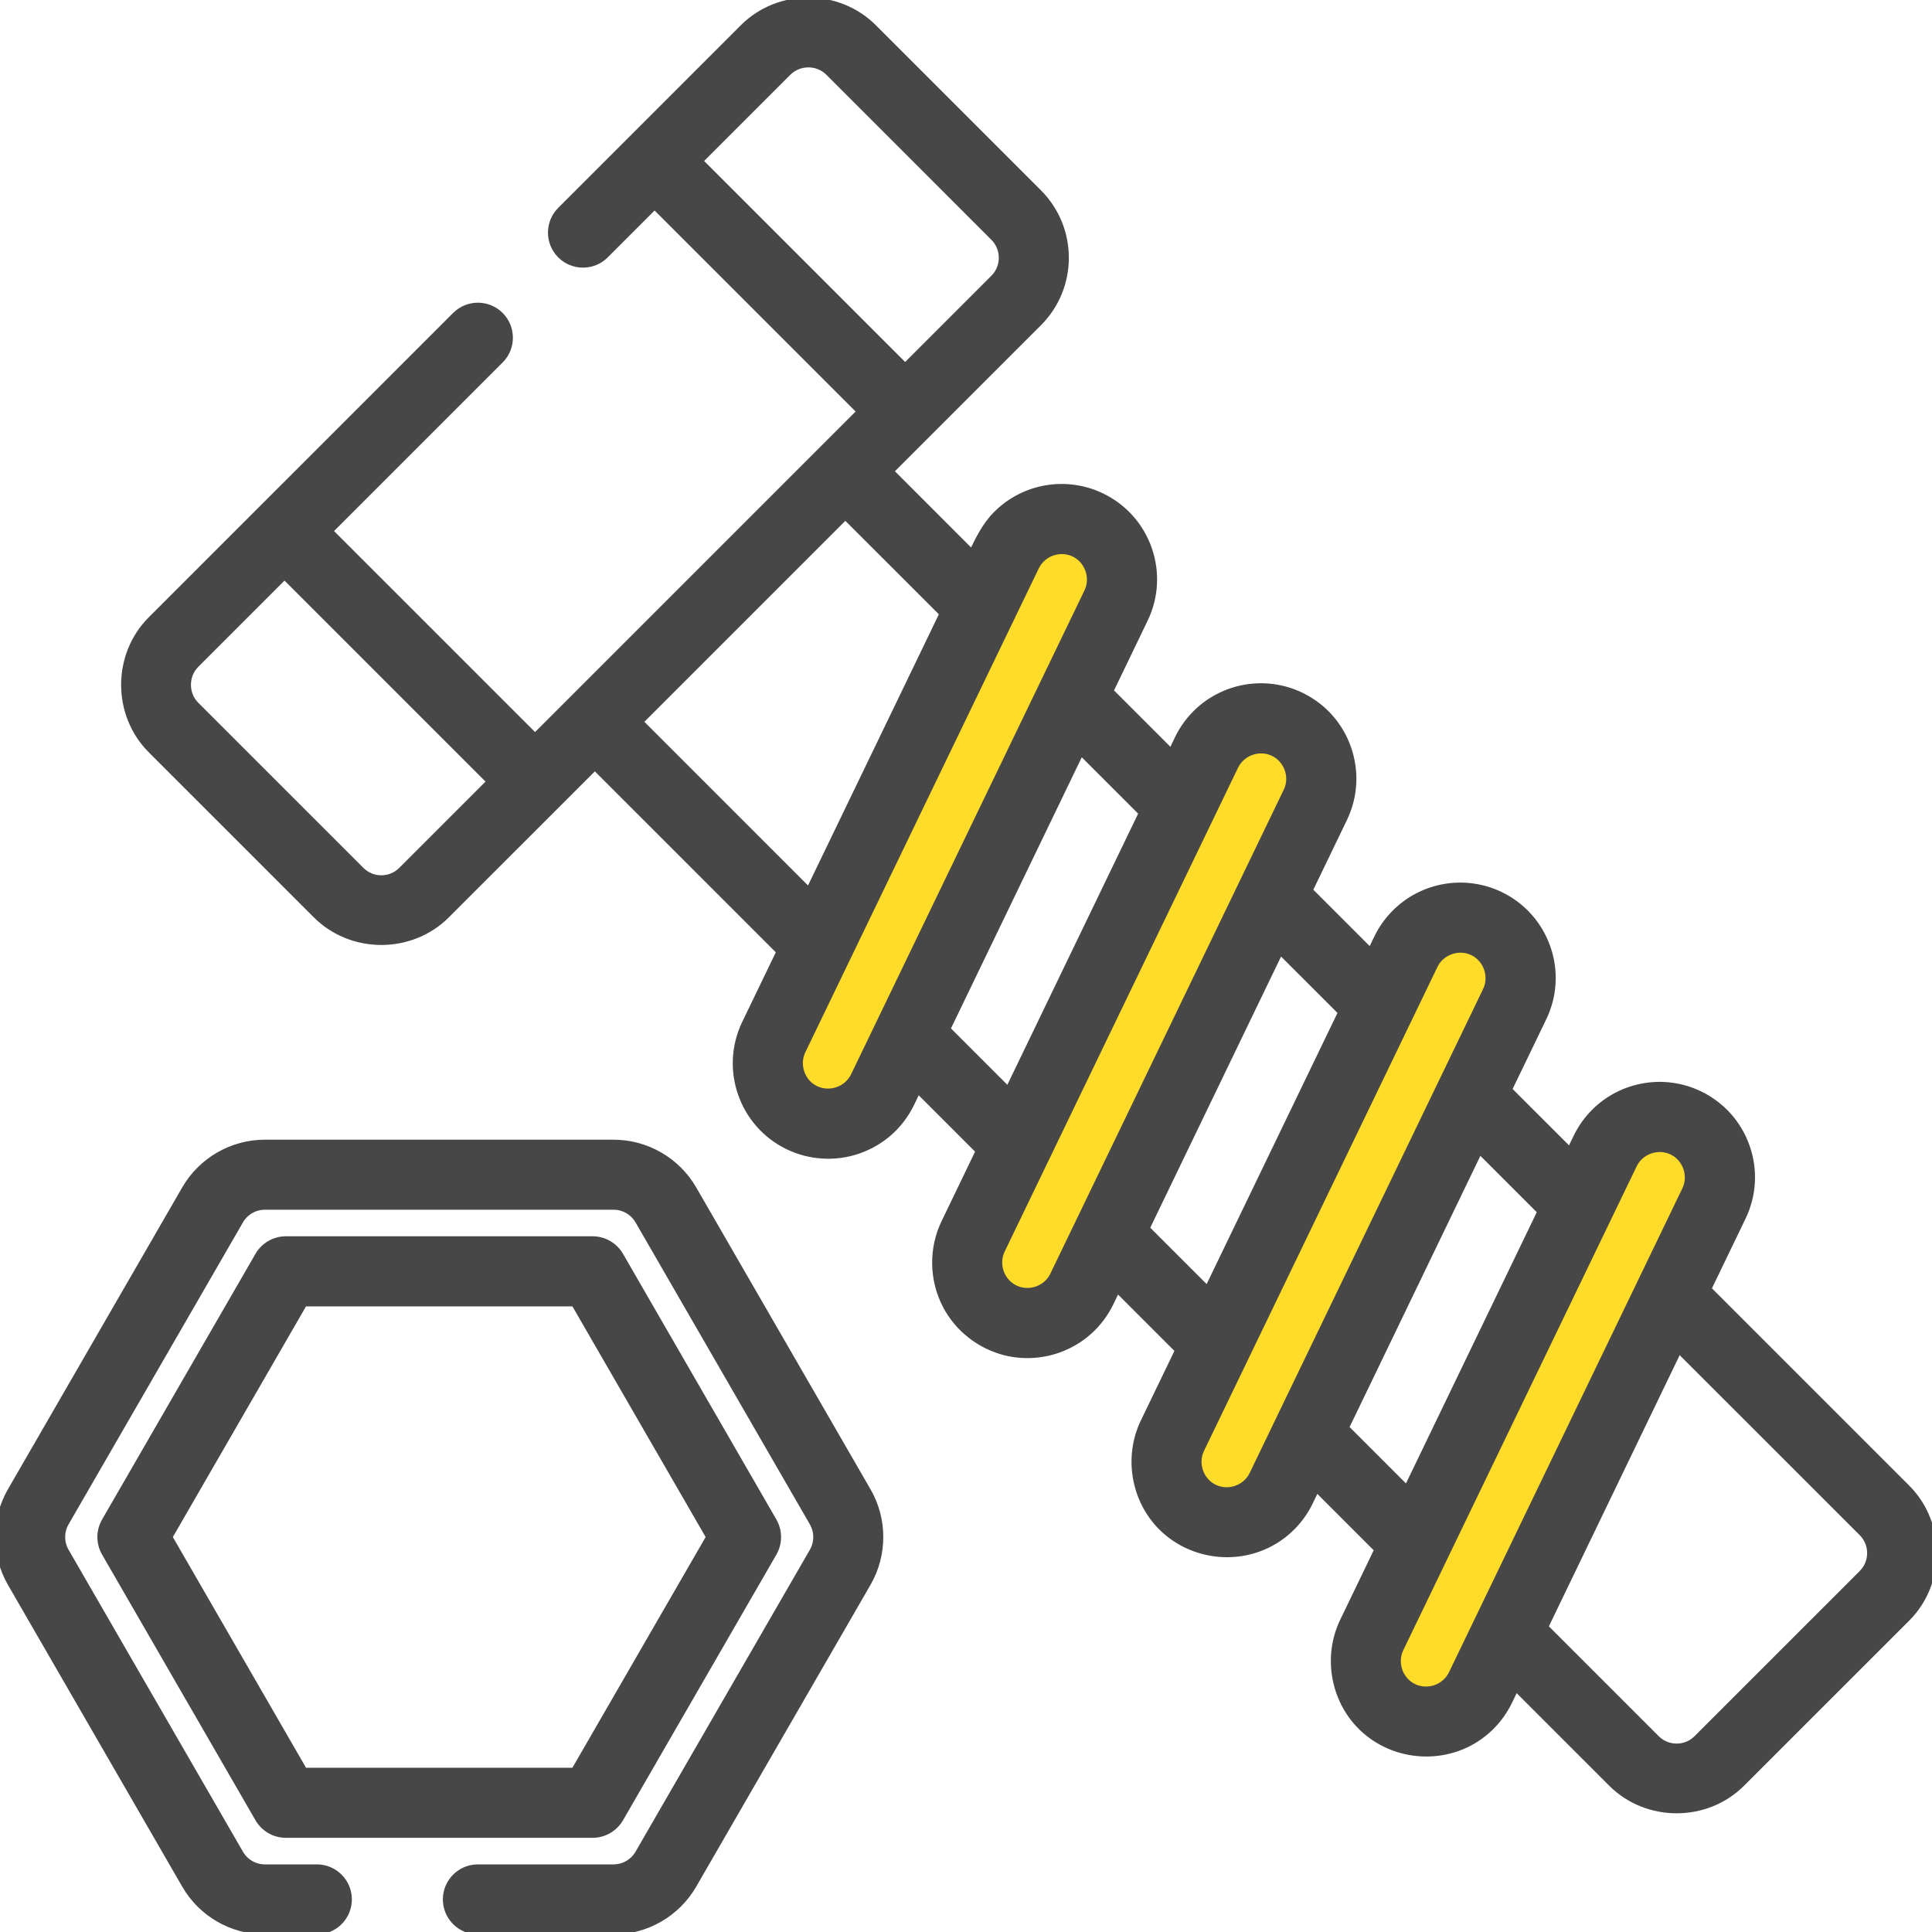
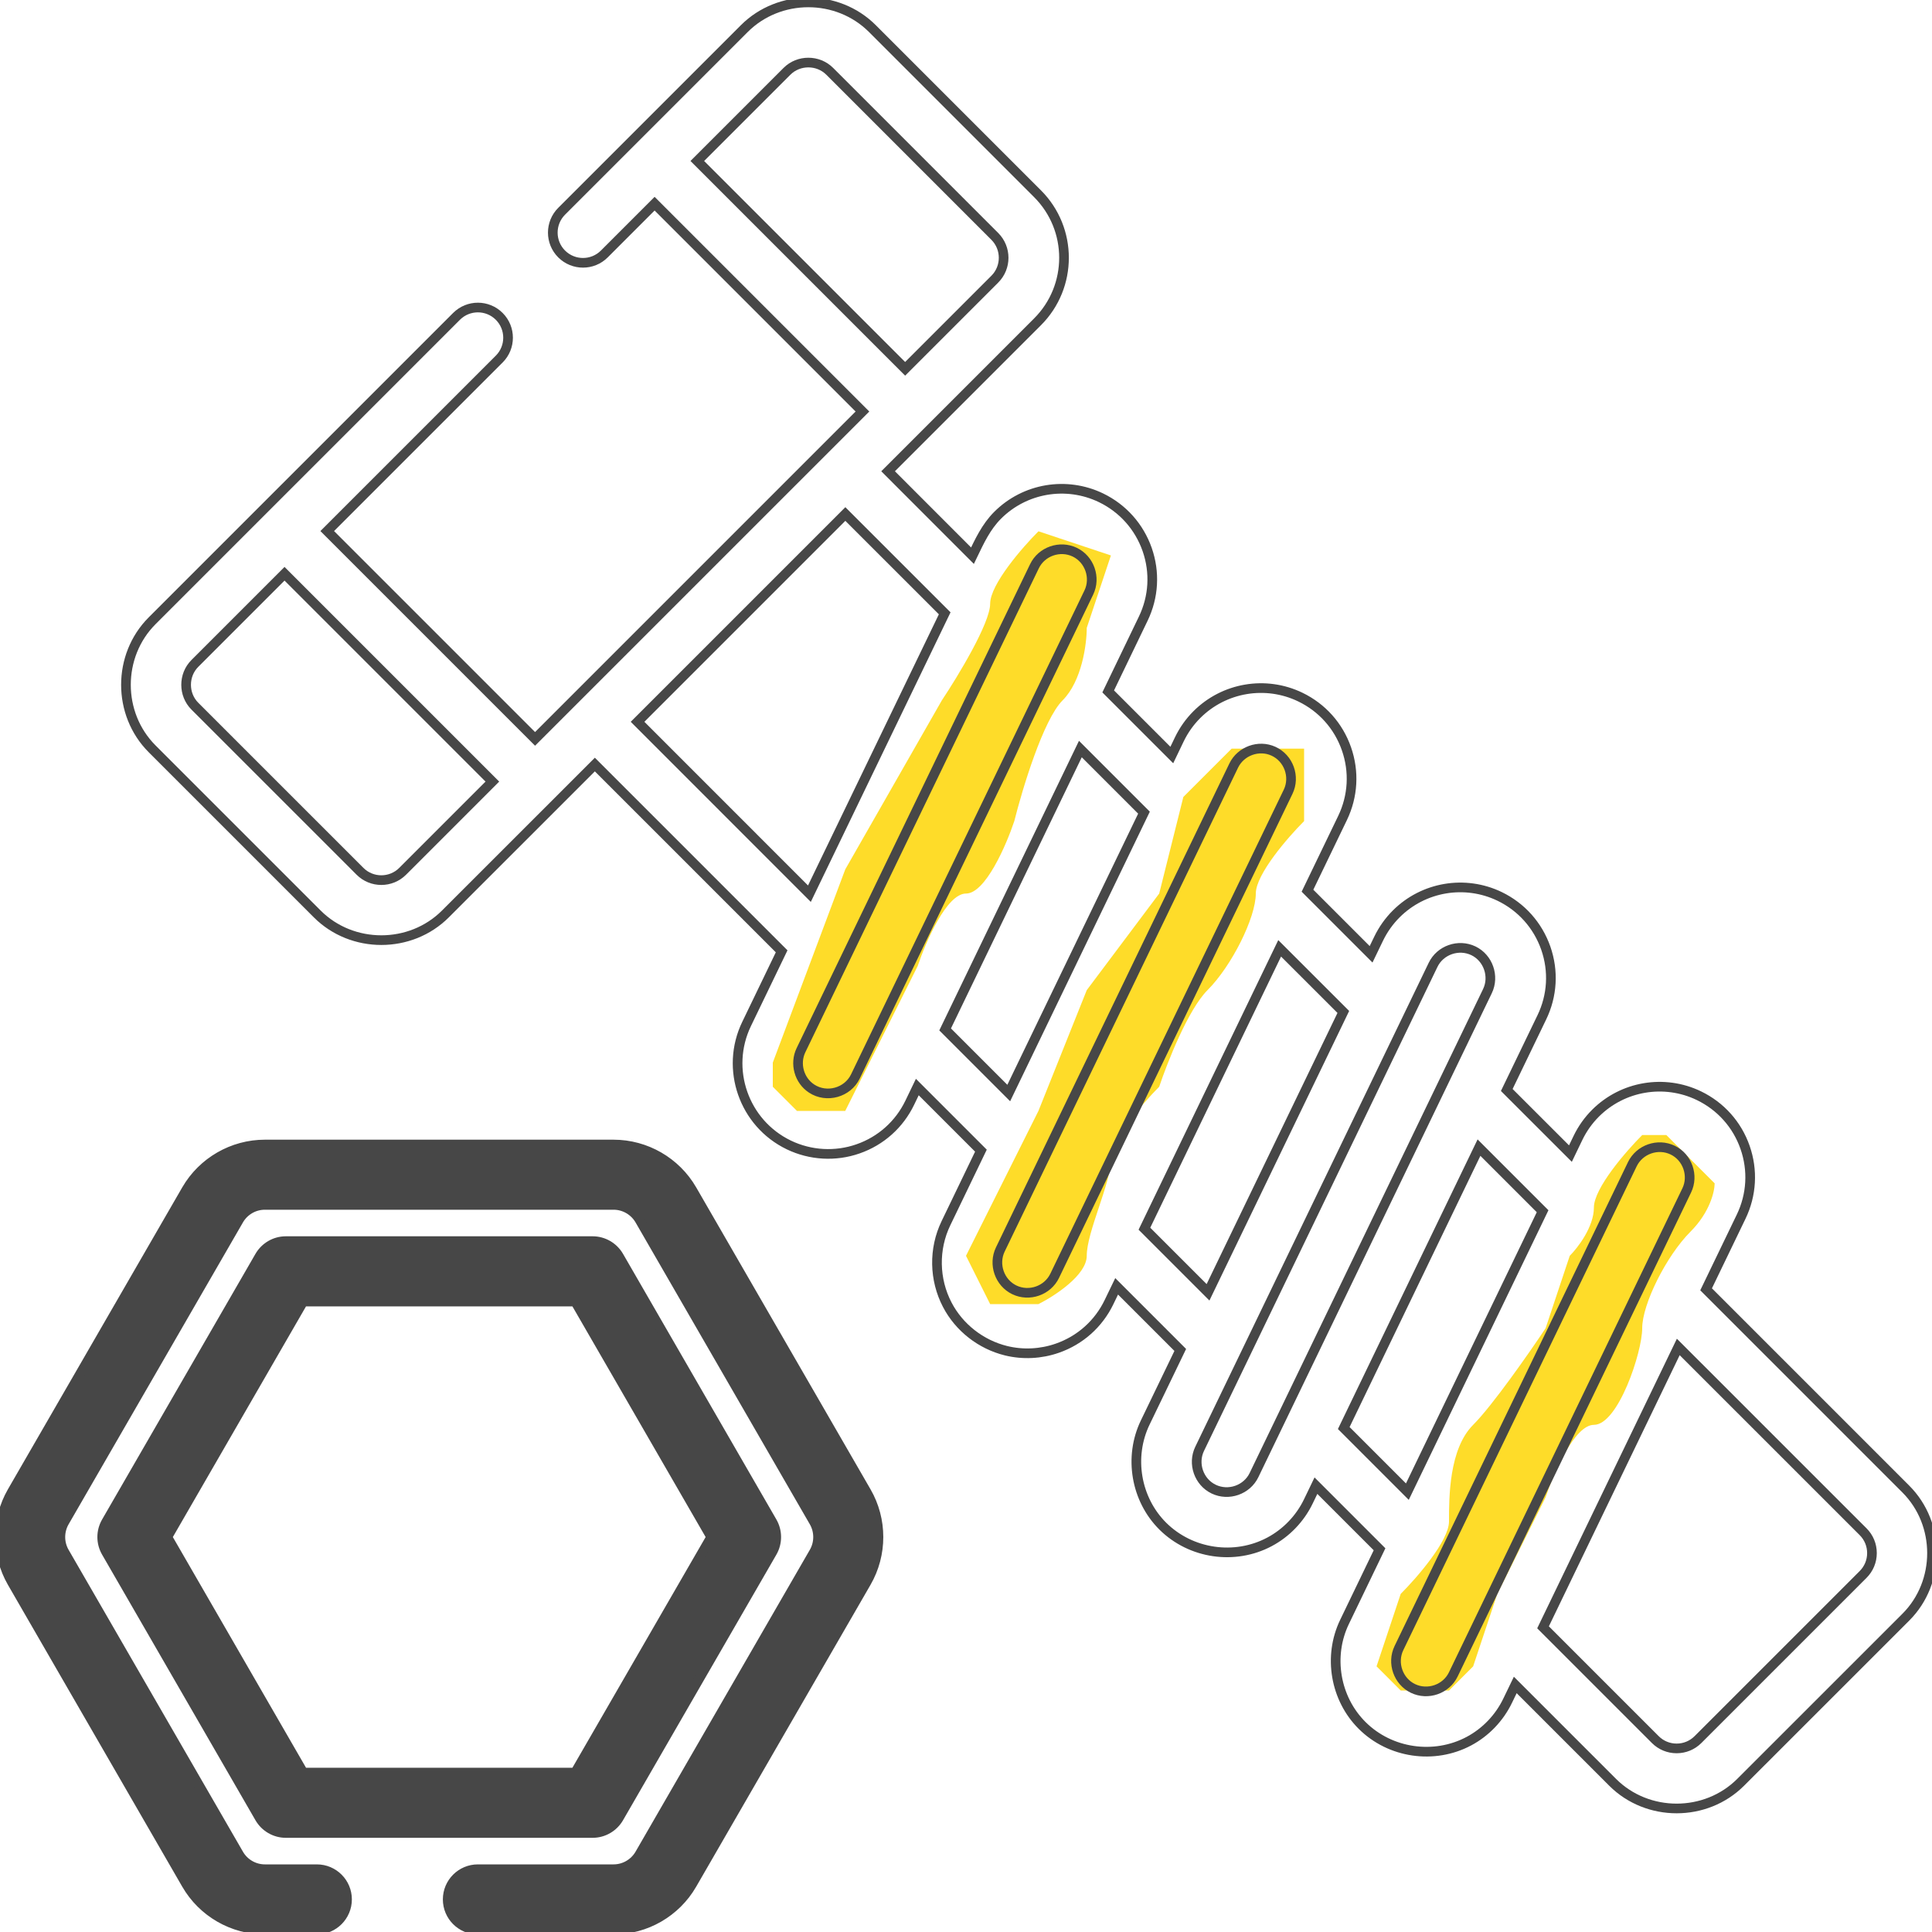
<svg xmlns="http://www.w3.org/2000/svg" width="40" height="40" viewBox="0 0 40 40" fill="none">
  <g clip-path="url(#clip0)">
    <path d="M17.5 18L16 22V22.5L16.5 23H17.5L18 22L18.5 21L19 20C19.167 19.5 19.6 18.5 20 18.5C20.4 18.5 20.833 17.5 21 17C21.167 16.333 21.6 14.9 22 14.5C22.4 14.1 22.5 13.333 22.5 13L23 11.5L21.5 11C21.167 11.333 20.5 12.1 20.5 12.5C20.5 12.9 19.833 14 19.5 14.5L17.5 18Z" fill="#FEDC29" />
    <path d="M21.5 23L20 26L20.5 27H21.5C21.833 26.833 22.5 26.4 22.5 26C22.5 25.5 23 24.5 23 24C23 23.6 23.667 22.833 24 22.5C24.167 22 24.6 20.9 25 20.5C25.5 20 26 19 26 18.5C26 18.1 26.667 17.333 27 17V15.5H25.5L24.5 16.5L24 18.5L22.5 20.5L21.5 23Z" fill="#FEDC29" />
-     <path d="M25.5 27.5L24.5 30V31L25.5 31.5L26.5 30.5L27 29L27.5 28L28 26.5C28.167 26.167 28.6 25.4 29 25C29.4 24.6 29.833 23.833 30 23.5C30.167 23 30.5 21.9 30.5 21.5C30.5 21.1 30.833 20.333 31 20L30.5 19.5H29.5L29 21L28 23L26.5 25L25.5 27.5Z" fill="#FEDC29" />
    <path d="M29 33L28.5 34.5L29 35H30L30.5 34.5L31 33L32 31C32.167 30.5 32.6 29.5 33 29.5C33.5 29.5 34 28 34 27.5C34 27 34.5 26 35 25.5C35.4 25.1 35.5 24.667 35.5 24.5L34.5 23.5H34C33.667 23.833 33 24.6 33 25C33 25.4 32.667 25.833 32.5 26L32 27.5C31.667 28 30.9 29.1 30.5 29.5C30 30 30 31 30 31.5C30 31.9 29.333 32.667 29 33Z" fill="#FEDC29" />
-     <path d="M39.458 30.829L35.323 26.694L36.049 25.189C36.266 24.738 36.295 24.229 36.13 23.756C35.965 23.283 35.625 22.903 35.174 22.685C34.456 22.339 33.596 22.485 33.033 23.048C32.884 23.197 32.762 23.369 32.67 23.56L32.514 23.884L31.196 22.567L31.922 21.063C32.14 20.612 32.169 20.103 32.004 19.63C31.838 19.157 31.499 18.777 31.048 18.559C30.33 18.213 29.47 18.359 28.907 18.922C28.758 19.071 28.636 19.243 28.544 19.433L28.387 19.758L27.07 18.441L27.796 16.936C28.013 16.485 28.042 15.976 27.877 15.503C27.712 15.03 27.373 14.65 26.921 14.432C26.204 14.086 25.343 14.232 24.78 14.795C24.631 14.944 24.509 15.116 24.417 15.307L24.261 15.632L22.944 14.315L23.669 12.81C23.887 12.359 23.916 11.85 23.751 11.377C23.585 10.904 23.246 10.524 22.795 10.306C22.077 9.96 21.217 10.105 20.654 10.669C20.414 10.909 20.279 11.205 20.134 11.505L18.387 9.757L21.481 6.663C22.212 5.932 22.212 4.742 21.481 4.011L18.062 0.592C17.339 -0.131 16.133 -0.131 15.41 0.592L11.628 4.374C11.384 4.618 11.384 5.014 11.628 5.258C11.873 5.502 12.268 5.502 12.512 5.258L13.553 4.217L17.856 8.52L11.078 15.298L6.775 10.995L10.336 7.434C10.58 7.19 10.58 6.794 10.336 6.55C10.092 6.306 9.696 6.306 9.452 6.55L3.15 12.852C2.427 13.575 2.427 14.781 3.15 15.504L6.569 18.923C7.291 19.645 8.499 19.645 9.221 18.923L12.316 15.829L16.183 19.696L15.457 21.201C15.008 22.132 15.4 23.256 16.332 23.705C16.778 23.92 17.297 23.95 17.765 23.786C18.238 23.621 18.618 23.282 18.836 22.83L18.992 22.506L20.309 23.823L19.584 25.327C19.327 25.86 19.339 26.491 19.613 27.015C19.86 27.488 20.31 27.837 20.828 27.965C21.179 28.051 21.551 28.032 21.891 27.913C22.364 27.748 22.745 27.408 22.962 26.957L23.119 26.632L24.436 27.949L23.71 29.453C23.367 30.165 23.515 31.042 24.076 31.599C24.655 32.173 25.563 32.306 26.283 31.923C26.633 31.737 26.917 31.44 27.089 31.083L27.245 30.759L28.562 32.076L27.837 33.58C27.494 34.291 27.642 35.168 28.203 35.725C28.781 36.3 29.69 36.432 30.41 36.05C30.76 35.864 31.043 35.567 31.215 35.21L31.372 34.885L33.387 36.9C34.11 37.623 35.316 37.623 36.039 36.9L39.458 33.482C40.181 32.759 40.181 31.552 39.458 30.829ZM8.337 18.039C8.093 18.283 7.697 18.283 7.453 18.039L4.034 14.62C3.793 14.379 3.793 13.977 4.034 13.736L5.891 11.879L10.194 16.182L8.337 18.039ZM14.437 3.333L16.294 1.476C16.535 1.235 16.937 1.235 17.178 1.476L20.597 4.895C20.84 5.139 20.84 5.535 20.597 5.779L18.74 7.636L14.437 3.333ZM13.2 14.944L17.502 10.642L19.559 12.698L16.758 18.503L13.2 14.944ZM17.71 22.287C17.548 22.622 17.116 22.742 16.804 22.538C16.545 22.369 16.449 22.022 16.583 21.744L21.417 11.724C21.565 11.416 21.944 11.285 22.251 11.432C22.558 11.579 22.691 11.96 22.543 12.267L17.71 22.287ZM19.568 21.313L22.368 15.508L23.685 16.825L20.885 22.63L19.568 21.313ZM21.836 26.414C21.688 26.721 21.309 26.853 21.001 26.705C20.695 26.558 20.562 26.177 20.71 25.87L25.543 15.85C25.689 15.549 26.06 15.414 26.365 15.553C26.68 15.696 26.82 16.081 26.669 16.393L21.836 26.414ZM23.694 25.439L26.494 19.634L27.812 20.951L25.011 26.756L23.694 25.439ZM25.963 30.54C25.815 30.847 25.436 30.979 25.128 30.831C24.821 30.684 24.689 30.303 24.837 29.997L29.67 19.977C29.818 19.669 30.197 19.538 30.505 19.685C30.811 19.832 30.944 20.213 30.796 20.52L25.963 30.54ZM27.821 29.566L30.621 23.76L31.938 25.077L29.138 30.883L27.821 29.566ZM30.089 34.667C29.941 34.974 29.562 35.105 29.255 34.958C28.948 34.811 28.815 34.43 28.963 34.123L33.796 24.103C33.945 23.796 34.324 23.664 34.631 23.812C34.938 23.959 35.07 24.34 34.922 24.646L30.089 34.667ZM38.574 32.597L35.155 36.016C35.037 36.134 34.88 36.199 34.713 36.199C34.546 36.199 34.389 36.134 34.271 36.016L31.947 33.692L34.747 27.887L38.574 31.713C38.692 31.831 38.757 31.988 38.757 32.155C38.757 32.322 38.692 32.479 38.574 32.597Z" fill="#474747" />
    <path d="M17.937 30.885L14.327 24.633C13.993 24.055 13.371 23.696 12.703 23.696H5.484C4.816 23.696 4.194 24.055 3.86 24.633L0.25 30.885C-0.083 31.463 -0.083 32.182 0.25 32.761L3.86 39.012C4.194 39.591 4.816 39.95 5.484 39.95H6.56C6.905 39.95 7.185 39.67 7.185 39.325C7.185 38.98 6.905 38.7 6.56 38.7H5.484C5.261 38.7 5.054 38.58 4.943 38.387L1.333 32.136C1.222 31.943 1.222 31.703 1.333 31.51L4.943 25.259C5.054 25.066 5.261 24.946 5.484 24.946H12.703C12.926 24.946 13.133 25.066 13.245 25.259L16.854 31.51C16.965 31.703 16.965 31.943 16.854 32.136L13.245 38.387C13.133 38.58 12.926 38.7 12.703 38.7H9.894C9.549 38.7 9.269 38.98 9.269 39.325C9.269 39.67 9.549 39.95 9.894 39.95H12.703C13.371 39.95 13.993 39.591 14.327 39.012L17.937 32.761C18.271 32.182 18.271 31.463 17.937 30.885Z" fill="#474747" />
    <path d="M15.988 31.51L12.812 26.009C12.7 25.816 12.493 25.696 12.27 25.696H5.918C5.694 25.696 5.488 25.816 5.376 26.009L2.2 31.51C2.088 31.704 2.088 31.942 2.2 32.136L5.376 37.637C5.488 37.83 5.694 37.95 5.918 37.95H12.27C12.493 37.95 12.7 37.83 12.812 37.637L15.988 32.136C16.099 31.942 16.099 31.704 15.988 31.51ZM11.909 36.699H6.278L3.463 31.823L6.278 26.947H11.909L14.725 31.823L11.909 36.699Z" fill="#474747" />
    <path d="M24.78 14.795C25.343 14.232 26.204 14.086 26.921 14.432C27.373 14.65 27.712 15.03 27.877 15.503C28.042 15.976 28.013 16.485 27.796 16.936L27.07 18.441L28.387 19.758L28.544 19.433C28.636 19.243 28.758 19.071 28.907 18.922C29.47 18.359 30.33 18.213 31.048 18.559C31.499 18.777 31.838 19.157 32.004 19.63C32.169 20.103 32.14 20.612 31.922 21.063L31.196 22.567L32.514 23.884L32.67 23.56C32.762 23.369 32.884 23.197 33.033 23.048C33.596 22.485 34.456 22.339 35.174 22.685C35.625 22.903 35.965 23.283 36.13 23.756C36.295 24.229 36.266 24.738 36.049 25.189L35.323 26.694L39.458 30.829C40.181 31.552 40.181 32.759 39.458 33.482L36.039 36.9C35.316 37.623 34.11 37.623 33.387 36.9L31.372 34.885L31.215 35.21C31.043 35.567 30.76 35.864 30.41 36.05C29.69 36.432 28.781 36.3 28.203 35.725C27.642 35.168 27.494 34.291 27.837 33.58L28.562 32.076L27.245 30.759L27.089 31.083C26.917 31.44 26.633 31.737 26.283 31.923C25.563 32.306 24.655 32.173 24.076 31.599C23.515 31.042 23.367 30.165 23.71 29.453L24.436 27.949L23.119 26.632L22.962 26.957C22.745 27.408 22.364 27.748 21.891 27.913C21.551 28.032 21.179 28.051 20.828 27.965C20.31 27.837 19.86 27.488 19.613 27.015C19.339 26.491 19.327 25.86 19.584 25.327L20.309 23.823L18.992 22.506L18.836 22.83C18.618 23.282 18.238 23.621 17.765 23.786C17.297 23.95 16.778 23.92 16.332 23.705C15.4 23.256 15.008 22.132 15.457 21.201L16.183 19.696L12.316 15.829L9.221 18.923C8.499 19.645 7.291 19.645 6.569 18.923L3.15 15.504C2.427 14.781 2.427 13.575 3.15 12.852L9.452 6.55C9.696 6.306 10.092 6.306 10.336 6.55C10.58 6.794 10.58 7.19 10.336 7.434L6.775 10.995L11.078 15.298L17.856 8.52L13.553 4.217L12.512 5.258C12.268 5.502 11.873 5.502 11.628 5.258C11.384 5.014 11.384 4.618 11.628 4.374L15.41 0.592C16.133 -0.131 17.339 -0.131 18.062 0.592L21.481 4.011C22.212 4.742 22.212 5.932 21.481 6.663L18.387 9.757L20.134 11.505C20.279 11.205 20.414 10.909 20.654 10.669C21.217 10.105 22.077 9.96 22.795 10.306C23.246 10.524 23.585 10.904 23.751 11.377C23.916 11.85 23.887 12.359 23.669 12.81L22.944 14.315L24.261 15.632L24.417 15.307C24.509 15.116 24.631 14.944 24.78 14.795ZM24.78 14.795V14.795ZM8.337 18.039C8.093 18.283 7.697 18.283 7.453 18.039L4.034 14.62C3.793 14.379 3.793 13.977 4.034 13.736L5.891 11.879L10.194 16.182L8.337 18.039ZM14.437 3.333L16.294 1.476C16.535 1.235 16.937 1.235 17.178 1.476L20.597 4.895C20.84 5.139 20.84 5.535 20.597 5.779L18.74 7.636L14.437 3.333ZM13.2 14.944L17.502 10.642L19.559 12.698L16.758 18.503L13.2 14.944ZM17.71 22.287C17.548 22.622 17.116 22.742 16.804 22.538C16.545 22.369 16.449 22.022 16.583 21.744L21.417 11.724C21.565 11.416 21.944 11.285 22.251 11.432C22.558 11.579 22.691 11.96 22.543 12.267L17.71 22.287ZM19.568 21.313L22.368 15.508L23.685 16.825L20.885 22.63L19.568 21.313ZM21.836 26.414C21.688 26.721 21.309 26.853 21.001 26.705C20.695 26.558 20.562 26.177 20.71 25.87L25.543 15.85C25.689 15.549 26.06 15.414 26.365 15.553C26.68 15.696 26.82 16.081 26.669 16.393L21.836 26.414ZM23.694 25.439L26.494 19.634L27.812 20.951L25.011 26.756L23.694 25.439ZM25.963 30.54C25.815 30.847 25.436 30.979 25.128 30.831C24.821 30.684 24.689 30.303 24.837 29.997L29.67 19.977C29.818 19.669 30.197 19.538 30.505 19.685C30.811 19.832 30.944 20.213 30.796 20.52L25.963 30.54ZM27.821 29.566L30.621 23.76L31.938 25.077L29.138 30.883L27.821 29.566ZM30.089 34.667C29.941 34.974 29.562 35.105 29.255 34.958C28.948 34.811 28.815 34.43 28.963 34.123L33.796 24.103C33.945 23.796 34.324 23.664 34.631 23.812C34.938 23.959 35.07 24.34 34.922 24.646L30.089 34.667ZM38.574 32.597L35.155 36.016C35.037 36.134 34.88 36.199 34.713 36.199C34.546 36.199 34.389 36.134 34.271 36.016L31.947 33.692L34.747 27.887L38.574 31.713C38.692 31.831 38.757 31.988 38.757 32.155C38.757 32.322 38.692 32.479 38.574 32.597ZM17.937 30.885L14.327 24.633C13.993 24.055 13.371 23.696 12.703 23.696H5.484C4.816 23.696 4.194 24.055 3.86 24.633L0.25 30.885C-0.083 31.463 -0.083 32.182 0.25 32.761L3.86 39.012C4.194 39.591 4.816 39.95 5.484 39.95H6.56C6.905 39.95 7.185 39.67 7.185 39.325C7.185 38.98 6.905 38.7 6.56 38.7H5.484C5.261 38.7 5.054 38.58 4.943 38.387L1.333 32.136C1.222 31.943 1.222 31.703 1.333 31.51L4.943 25.259C5.054 25.066 5.261 24.946 5.484 24.946H12.703C12.926 24.946 13.133 25.066 13.245 25.259L16.854 31.51C16.965 31.703 16.965 31.943 16.854 32.136L13.245 38.387C13.133 38.58 12.926 38.7 12.703 38.7H9.894C9.549 38.7 9.269 38.98 9.269 39.325C9.269 39.67 9.549 39.95 9.894 39.95H12.703C13.371 39.95 13.993 39.591 14.327 39.012L17.937 32.761C18.271 32.182 18.271 31.463 17.937 30.885ZM15.988 31.51L12.812 26.009C12.7 25.816 12.493 25.696 12.27 25.696H5.918C5.694 25.696 5.488 25.816 5.376 26.009L2.2 31.51C2.088 31.704 2.088 31.942 2.2 32.136L5.376 37.637C5.488 37.83 5.694 37.95 5.918 37.95H12.27C12.493 37.95 12.7 37.83 12.812 37.637L15.988 32.136C16.099 31.942 16.099 31.704 15.988 31.51ZM11.909 36.699H6.278L3.463 31.823L6.278 26.947H11.909L14.725 31.823L11.909 36.699Z" stroke="#474747" stroke-width="0.2" />
  </g>
  <defs>
    <clipPath id="clip0">
      <rect width="40" height="40" fill="white" />
    </clipPath>
  </defs>
</svg>